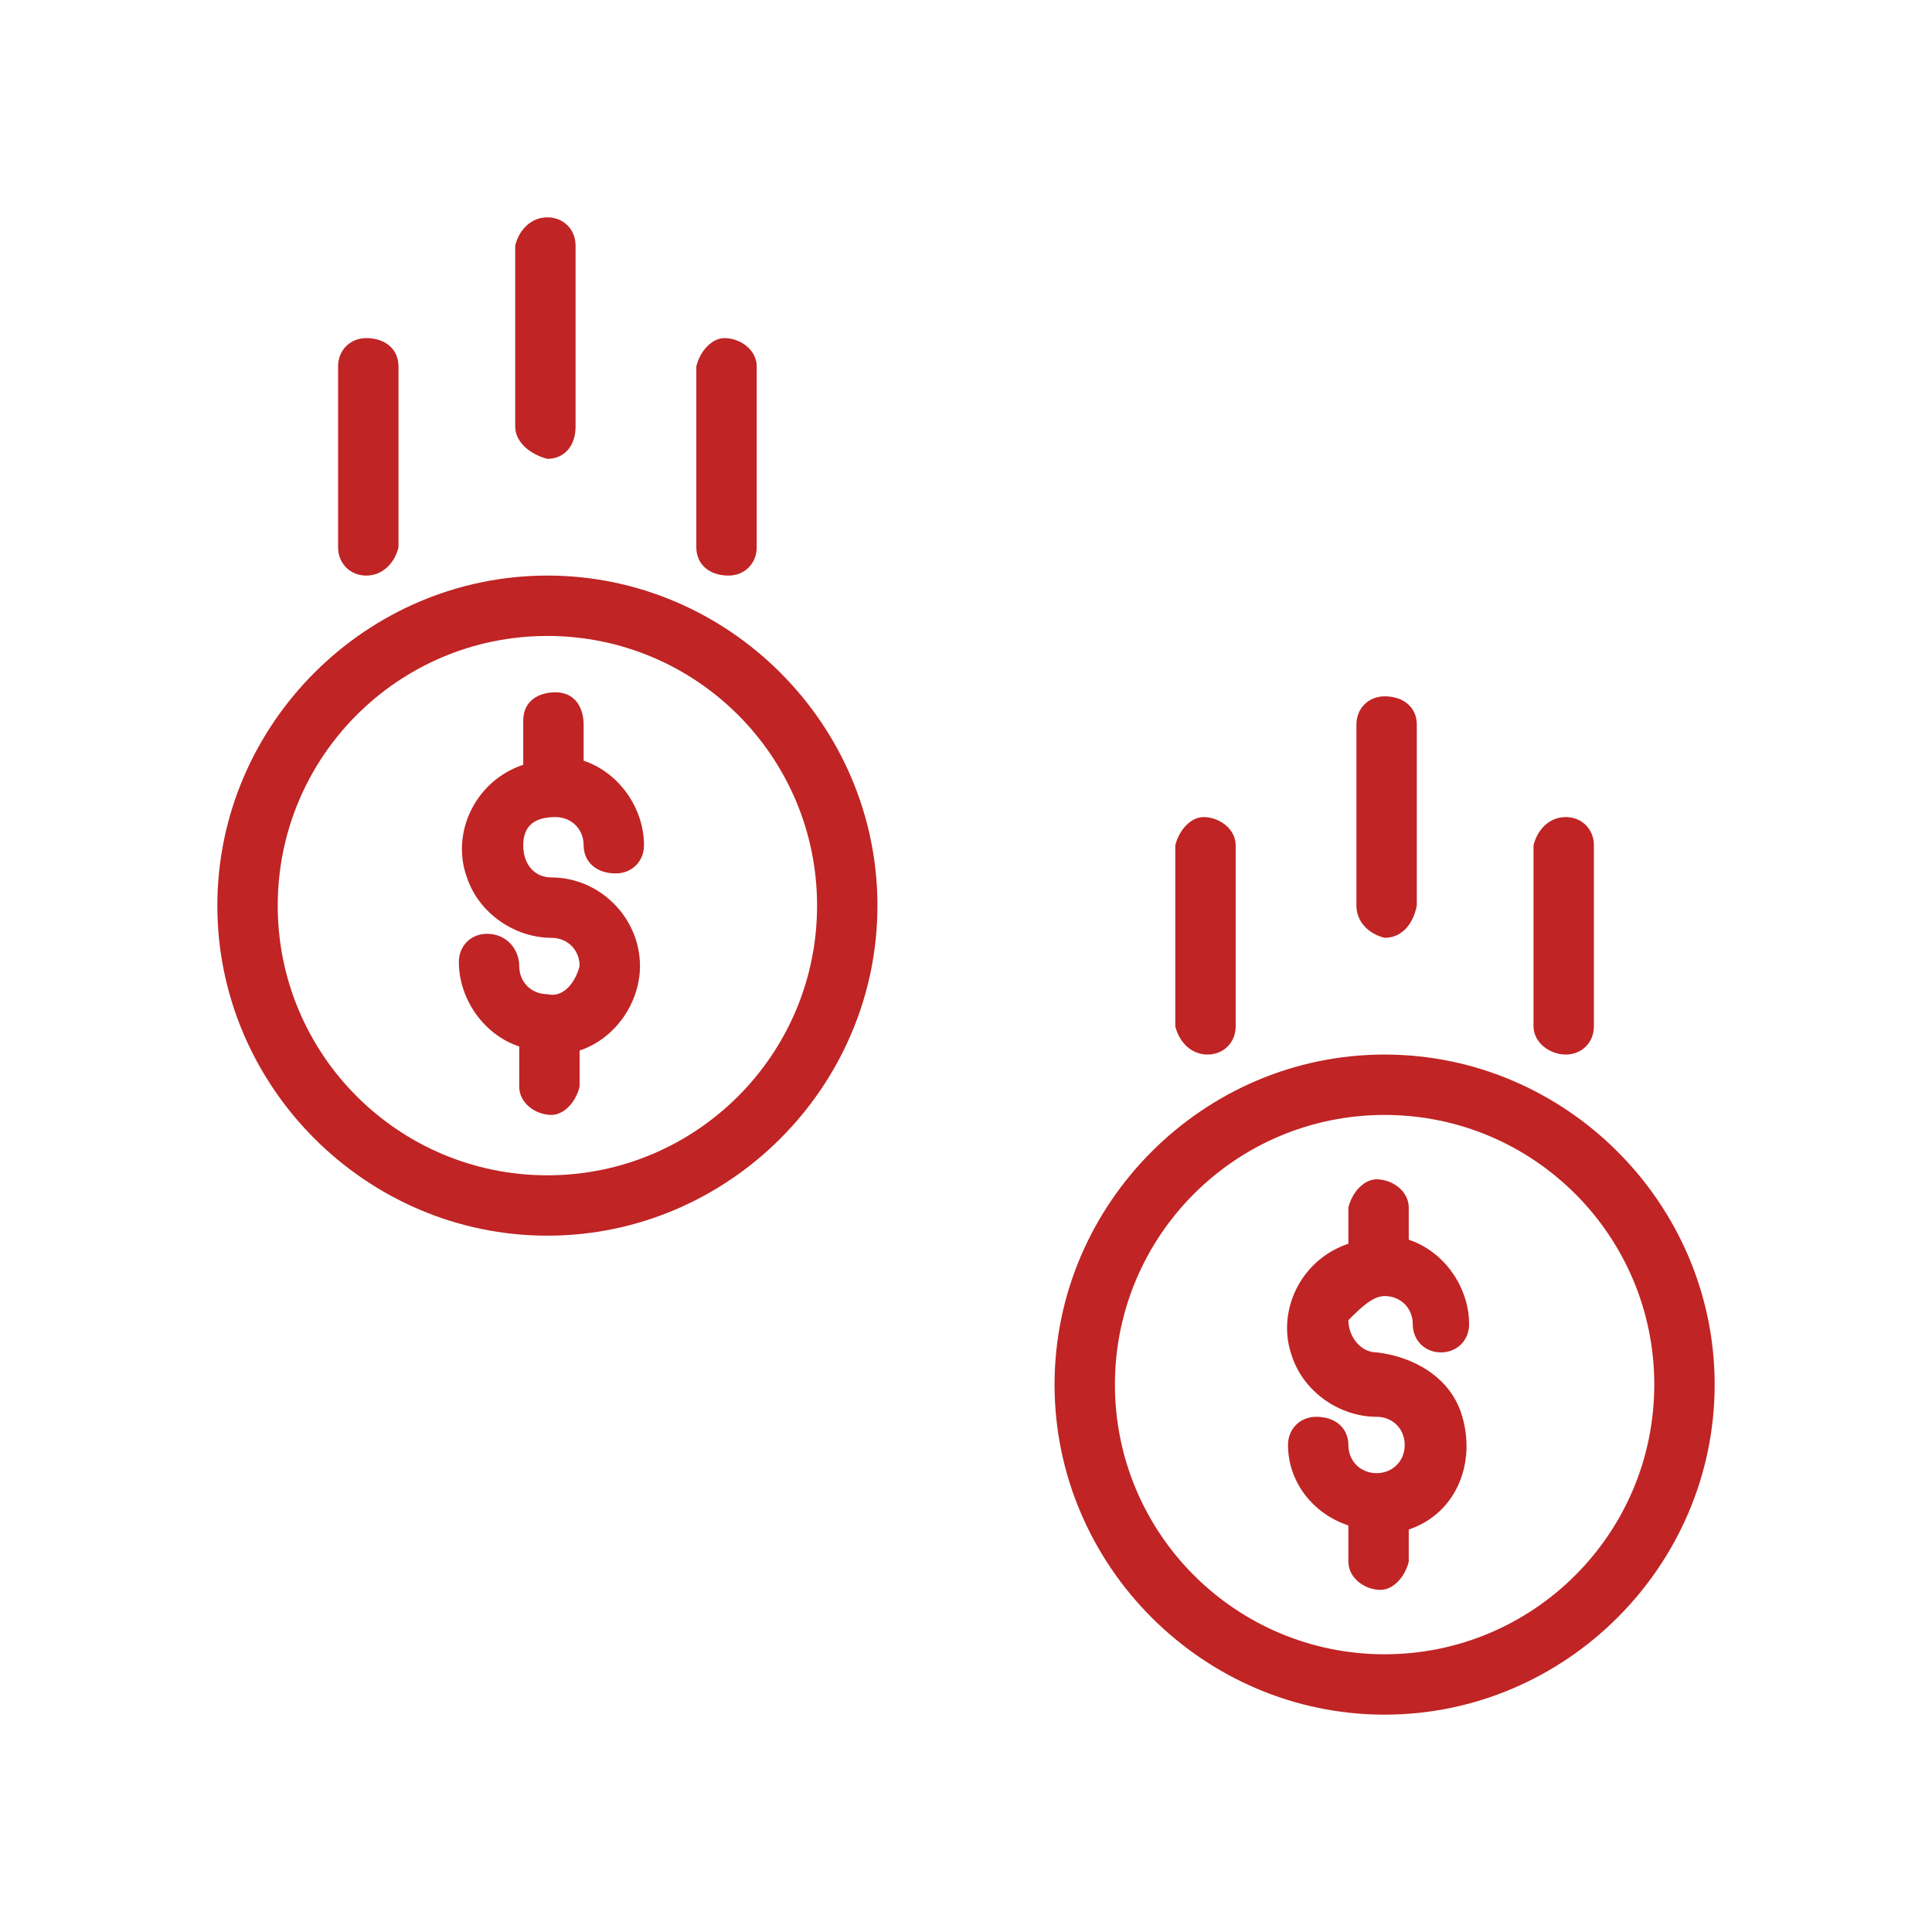
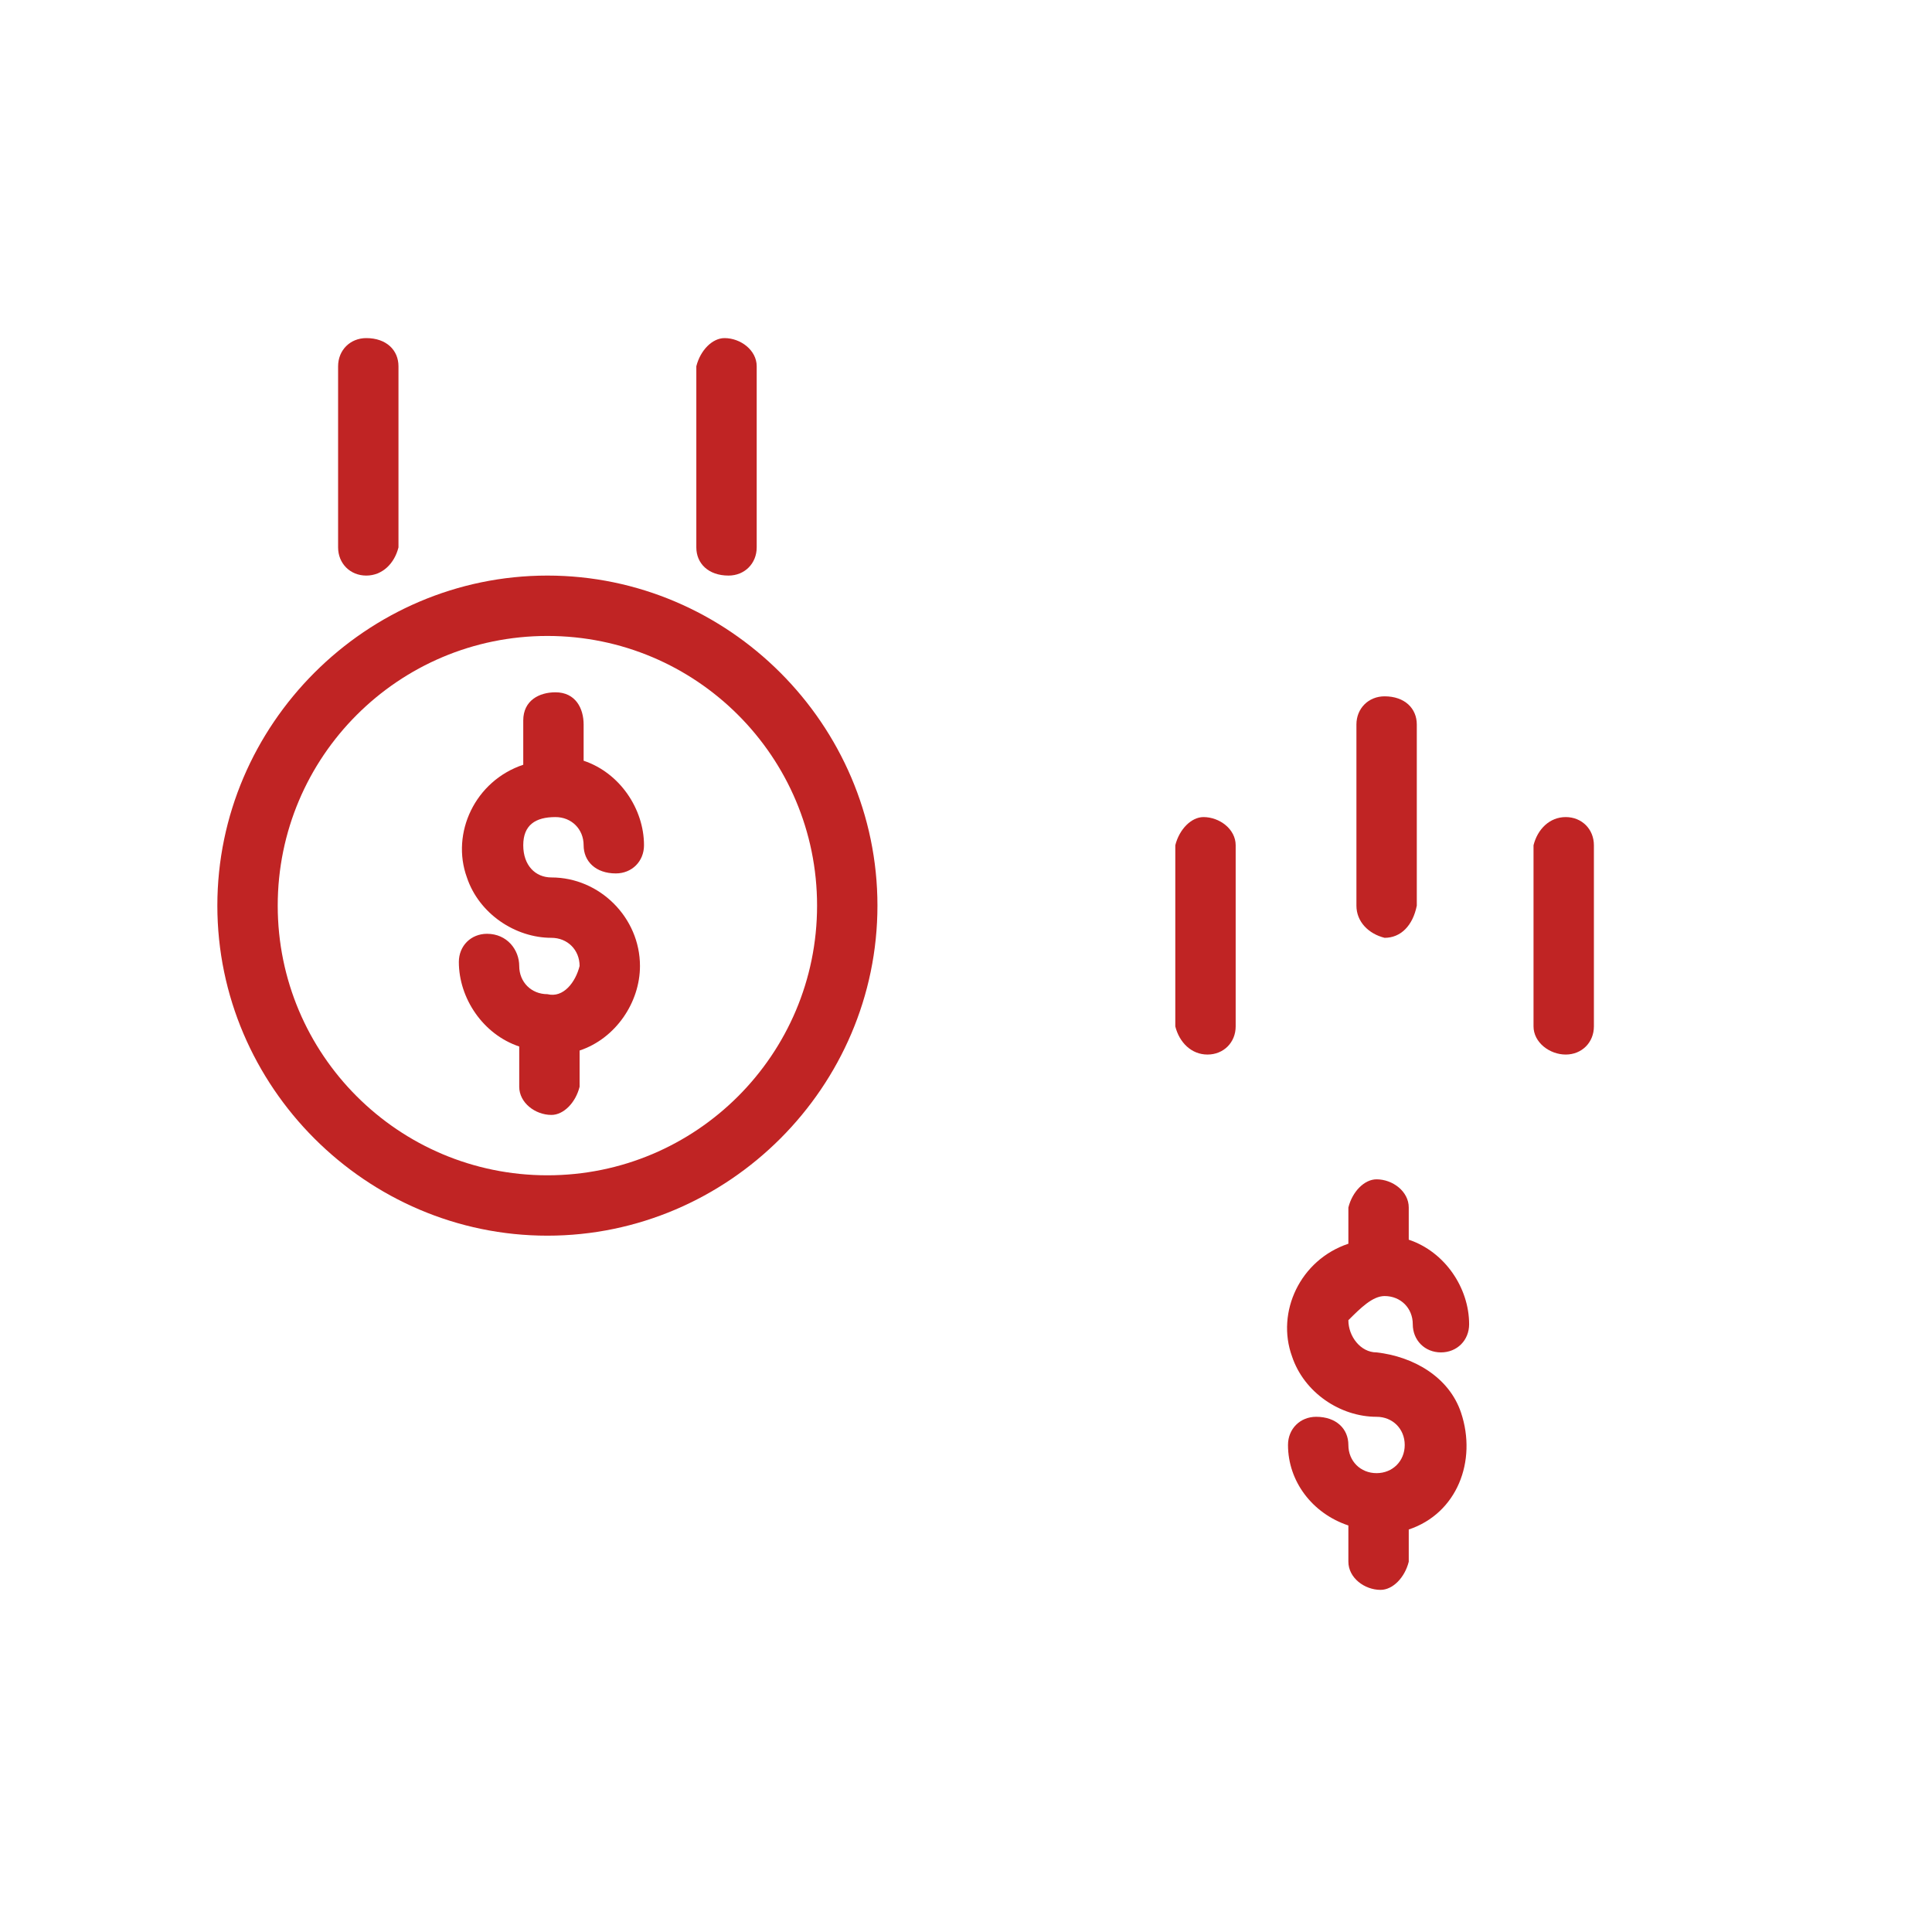
<svg xmlns="http://www.w3.org/2000/svg" version="1.1" id="Layer_1" x="0px" y="0px" viewBox="0 0 48 48" style="enable-background:new 0 0 48 48;" xml:space="preserve">
  <style type="text/css">
	.st0{fill:#C02424;}
</style>
  <g>
    <path class="st0" d="M13.6,30.7c4.5,0,8.2-3.7,8.2-8.2s-3.7-8.2-8.2-8.2S5.4,18,5.4,22.5c0,0,0,0,0,0C5.4,27,9.1,30.7,13.6,30.7    M13.6,15.8c3.7,0,6.7,3,6.7,6.7s-3,6.7-6.7,6.7s-6.7-3-6.7-6.7C6.9,18.8,9.9,15.8,13.6,15.8" />
    <path class="st0" d="M13.6,24.7c-0.4,0-0.7-0.3-0.7-0.7c0-0.4-0.3-0.8-0.8-0.8c-0.4,0-0.7,0.3-0.7,0.7c0,0,0,0,0,0   c0,0.9,0.6,1.8,1.5,2.1V27c0,0.4,0.4,0.7,0.8,0.7c0.3,0,0.6-0.3,0.7-0.7v-0.9c0.9-0.3,1.5-1.2,1.5-2.1c0-1.2-1-2.2-2.2-2.2   c0,0,0,0,0,0c-0.4,0-0.7-0.3-0.7-0.8s0.3-0.7,0.8-0.7c0.4,0,0.7,0.3,0.7,0.7c0,0.4,0.3,0.7,0.8,0.7c0.4,0,0.7-0.3,0.7-0.7   c0-0.9-0.6-1.8-1.5-2.1v-0.9c0-0.4-0.2-0.8-0.7-0.8c-0.4,0-0.8,0.2-0.8,0.7c0,0.1,0,0.1,0,0.2v0.9c-1.2,0.4-1.8,1.7-1.4,2.8   c0.3,0.9,1.2,1.5,2.1,1.5c0.4,0,0.7,0.3,0.7,0.7C14.3,24.4,14,24.8,13.6,24.7C13.6,24.8,13.6,24.8,13.6,24.7" />
    <path class="st0" d="M9.1,14.3c0.4,0,0.7-0.3,0.8-0.7V9.1c0-0.4-0.3-0.7-0.8-0.7c-0.4,0-0.7,0.3-0.7,0.7v4.5   C8.4,14,8.7,14.3,9.1,14.3" />
    <path class="st0" d="M18.1,14.3c0.4,0,0.7-0.3,0.7-0.7V9.1c0-0.4-0.4-0.7-0.8-0.7c-0.3,0-0.6,0.3-0.7,0.7v4.5   C17.3,14,17.6,14.3,18.1,14.3C18,14.3,18,14.3,18.1,14.3" />
-     <path class="st0" d="M13.6,11.4c0.4,0,0.7-0.3,0.7-0.8V6.1c0-0.4-0.3-0.7-0.7-0.7c-0.4,0-0.7,0.3-0.8,0.7v4.5   C12.8,11,13.2,11.3,13.6,11.4" />
-     <path class="st0" d="M34.4,26.2c-4.5,0-8.2,3.7-8.2,8.2s3.7,8.2,8.2,8.2s8.2-3.7,8.2-8.2l0,0C42.6,29.9,38.9,26.2,34.4,26.2    M34.4,41.1c-3.7,0-6.7-3-6.7-6.7s3-6.7,6.7-6.7s6.7,3,6.7,6.7C41.1,38.1,38.1,41.1,34.4,41.1" />
    <path class="st0" d="M34.4,32.2c0.4,0,0.7,0.3,0.7,0.7c0,0.4,0.3,0.7,0.7,0.7c0.4,0,0.7-0.3,0.7-0.7c0-0.9-0.6-1.8-1.5-2.1V30   c0-0.4-0.4-0.7-0.8-0.7c-0.3,0-0.6,0.3-0.7,0.7v0.9c-1.2,0.4-1.8,1.7-1.4,2.8c0.3,0.9,1.2,1.5,2.1,1.5c0.4,0,0.7,0.3,0.7,0.7   s-0.3,0.7-0.7,0.7c0,0,0,0,0,0c-0.4,0-0.7-0.3-0.7-0.7c0,0,0,0,0,0c0-0.4-0.3-0.7-0.8-0.7c-0.4,0-0.7,0.3-0.7,0.7v0   c0,0.9,0.6,1.7,1.5,2v0.9c0,0.4,0.4,0.7,0.8,0.7c0.3,0,0.6-0.3,0.7-0.7V38c1.2-0.4,1.7-1.7,1.3-2.9c-0.3-0.9-1.2-1.4-2.1-1.5   c-0.4,0-0.7-0.4-0.7-0.8C33.8,32.5,34.1,32.2,34.4,32.2" />
    <path class="st0" d="M30,26.2c0.4,0,0.7-0.3,0.7-0.7c0,0,0,0,0,0V21c0-0.4-0.4-0.7-0.8-0.7c-0.3,0-0.6,0.3-0.7,0.7v4.5   C29.3,25.9,29.6,26.2,30,26.2" />
    <path class="st0" d="M38.9,26.2c0.4,0,0.7-0.3,0.7-0.7c0,0,0,0,0,0V21c0-0.4-0.3-0.7-0.7-0.7l0,0c-0.4,0-0.7,0.3-0.8,0.7v4.5   C38.1,25.9,38.5,26.2,38.9,26.2" />
    <path class="st0" d="M34.4,23.3c0.4,0,0.7-0.3,0.8-0.8V18c0-0.4-0.3-0.7-0.8-0.7c-0.4,0-0.7,0.3-0.7,0.7c0,0,0,0,0,0v4.5   C33.7,22.9,34,23.2,34.4,23.3" />
  </g>
</svg>